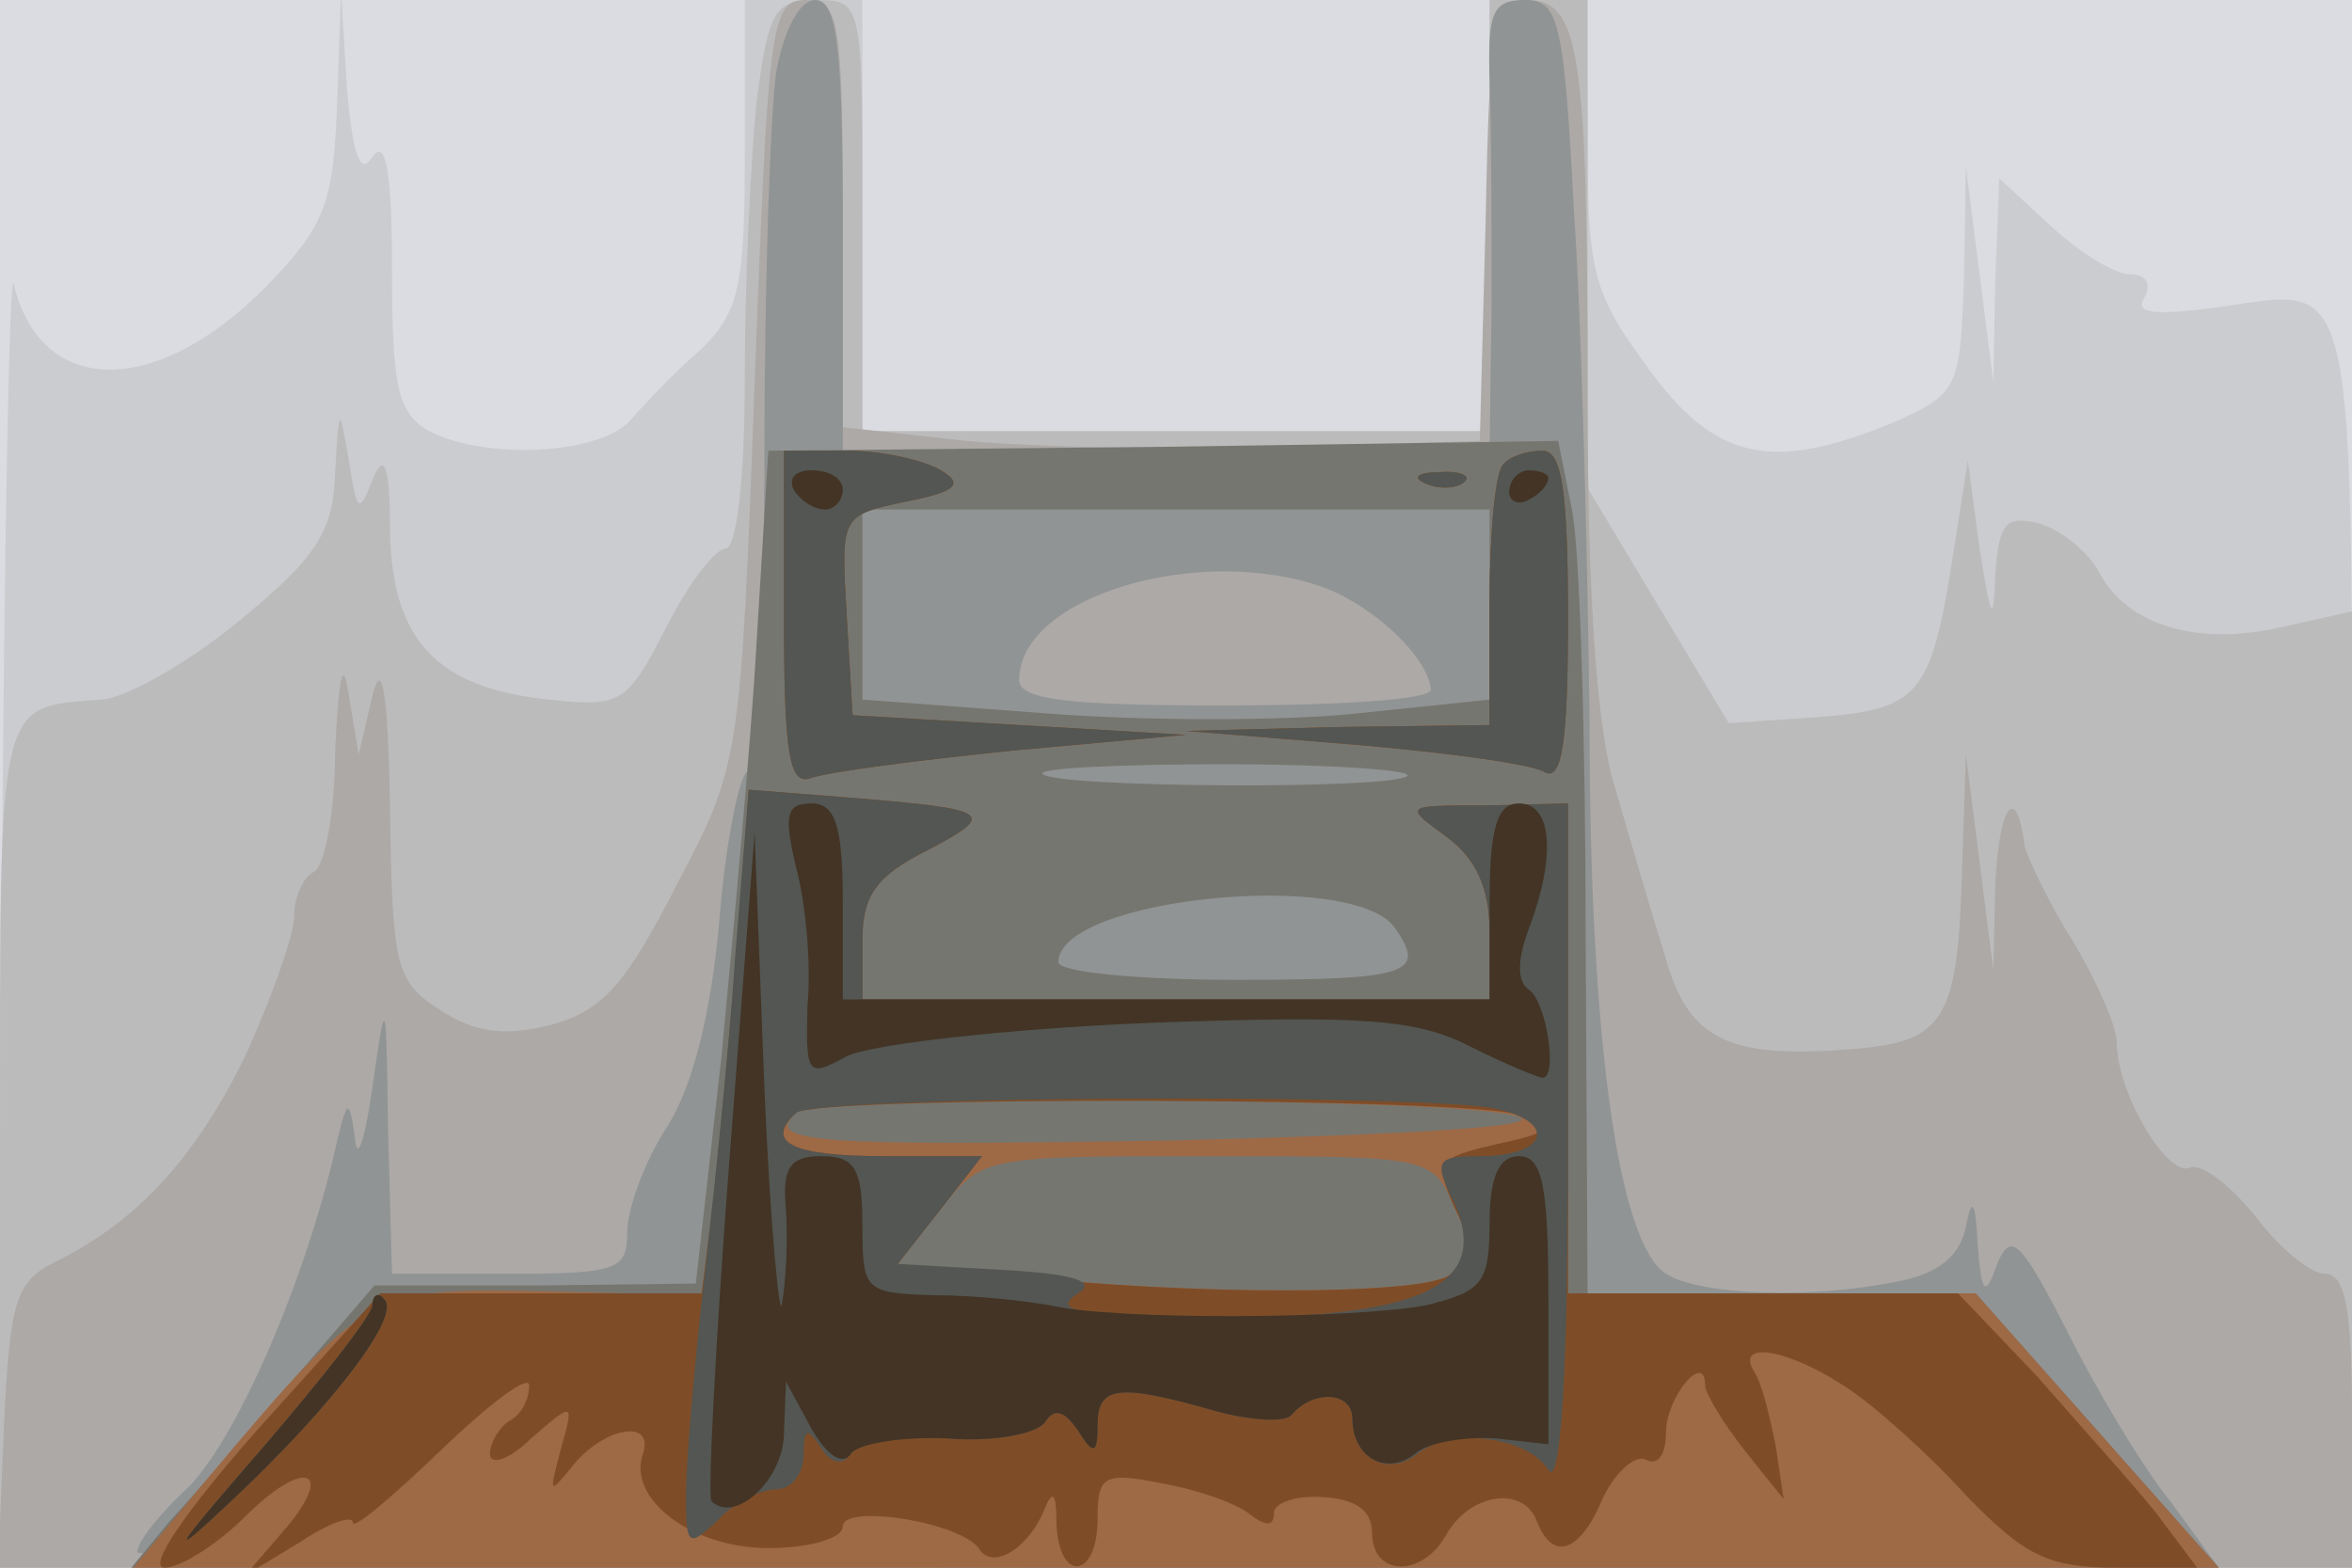
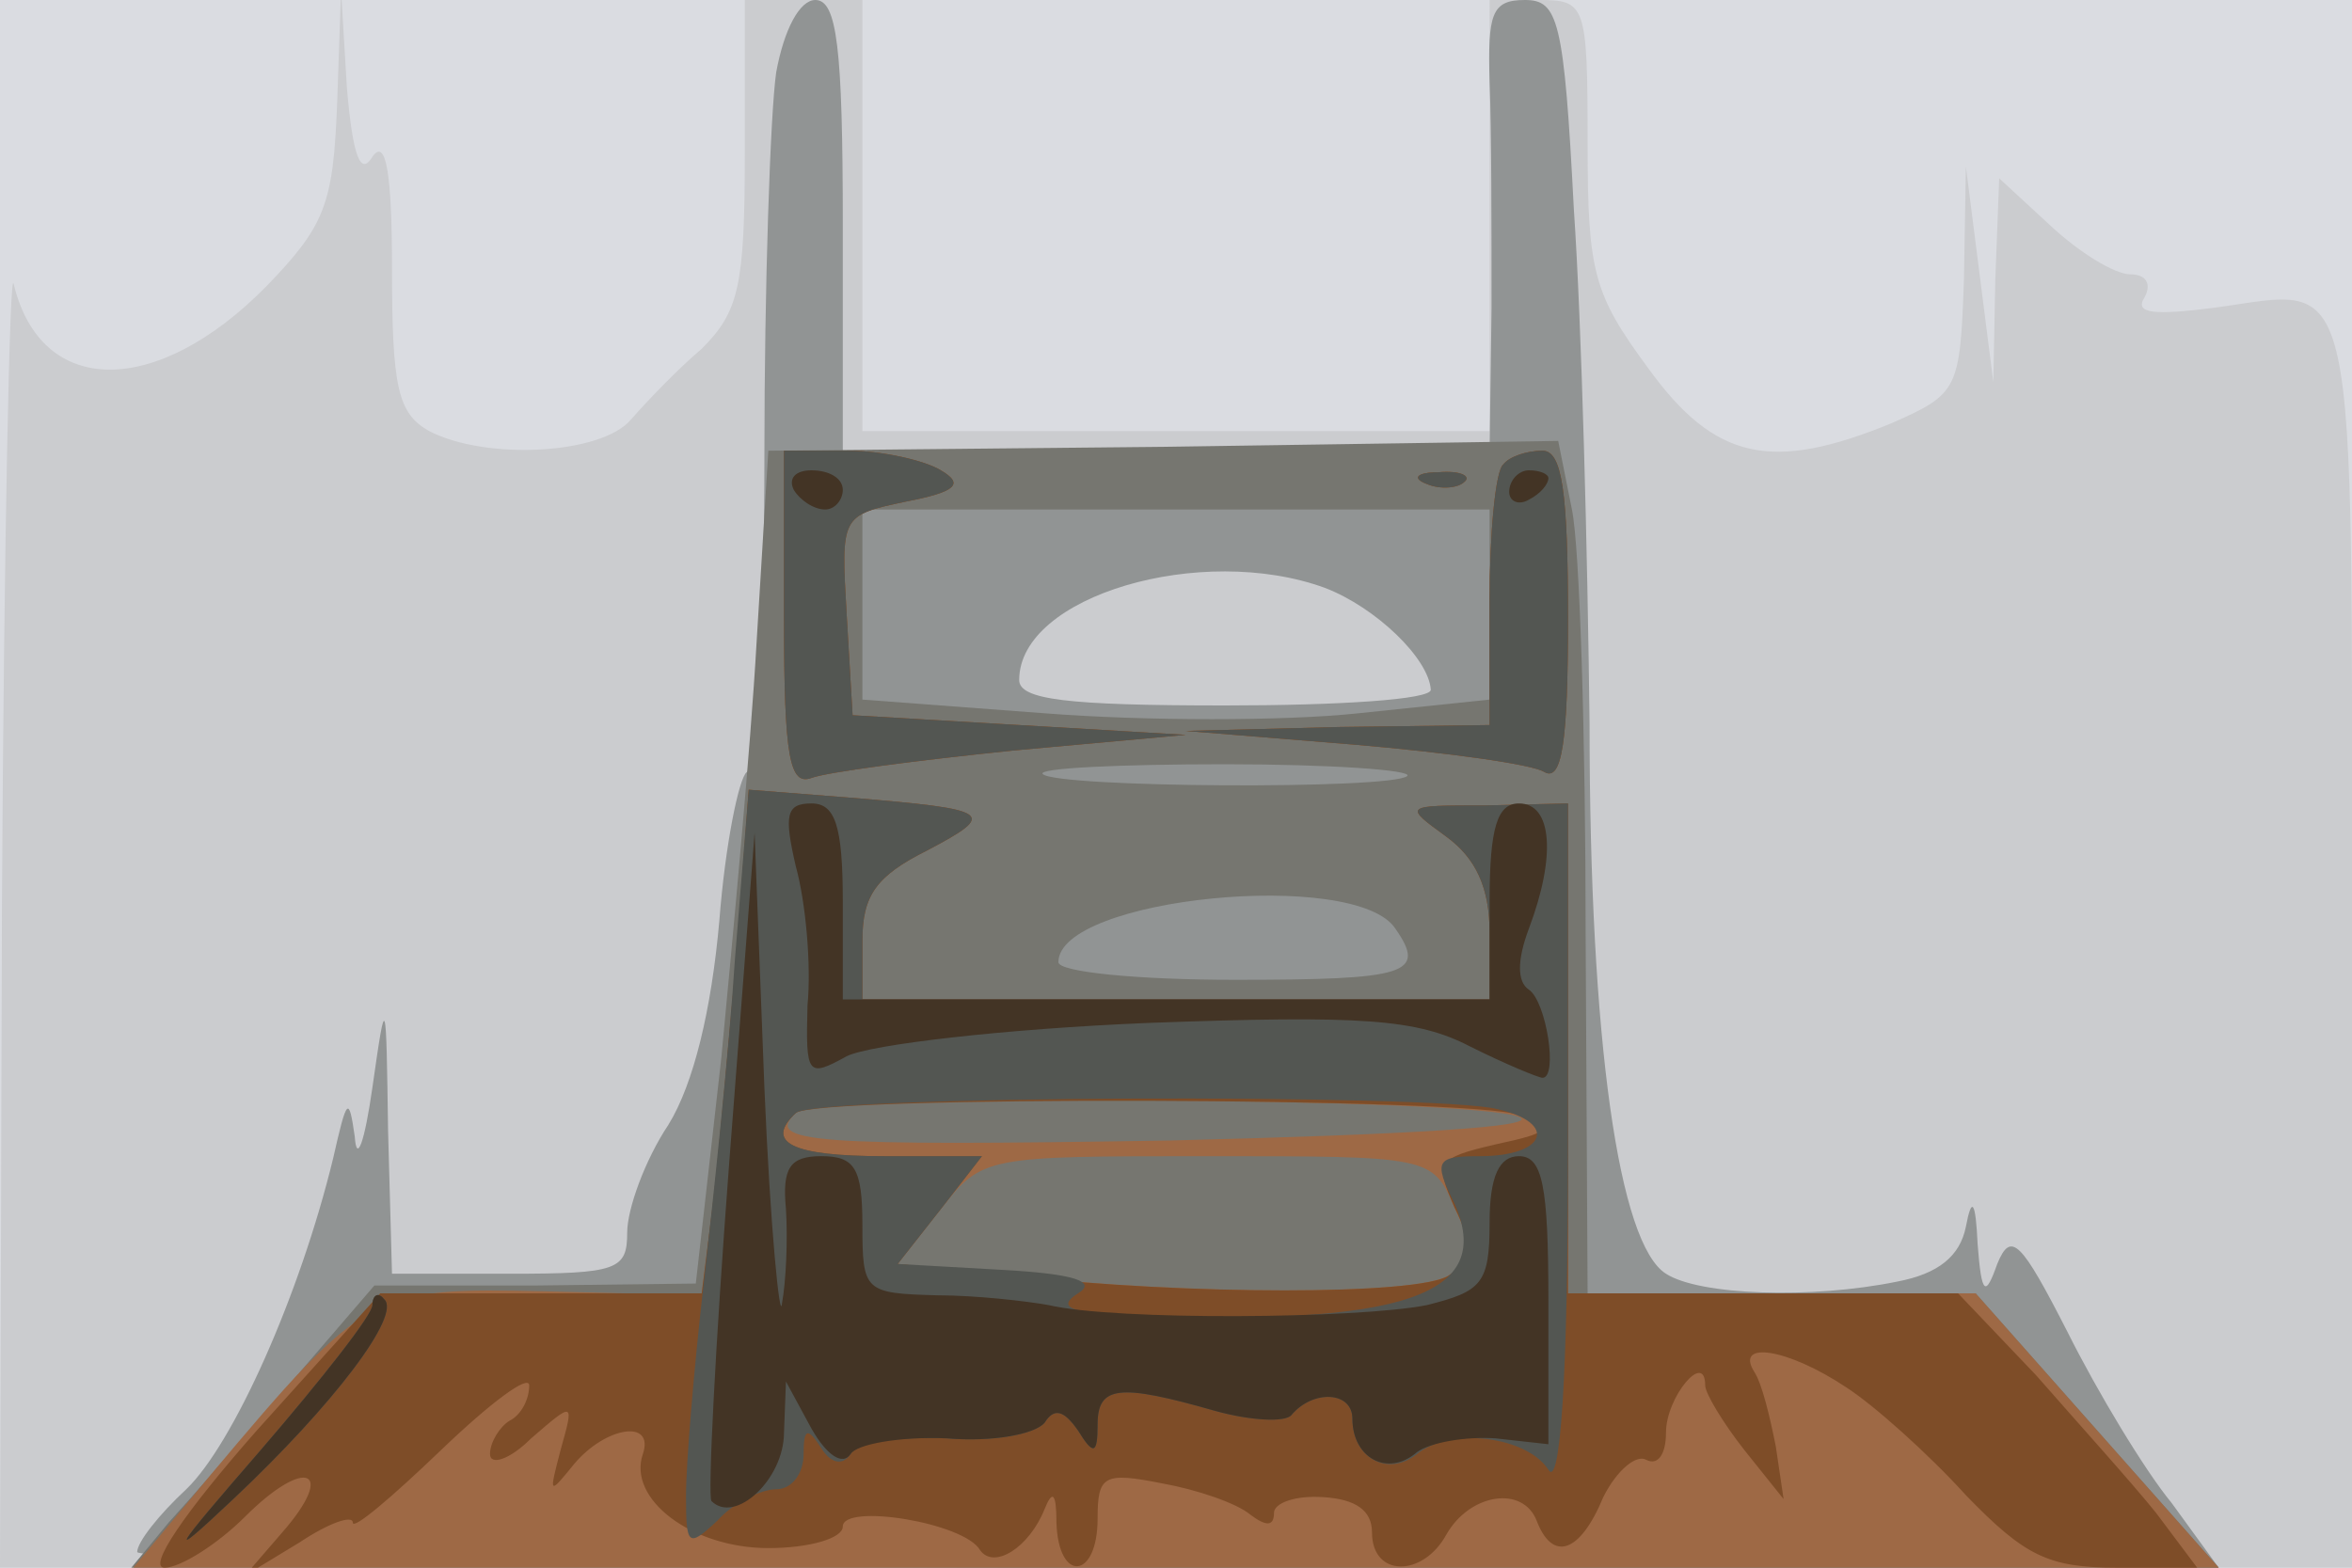
<svg xmlns="http://www.w3.org/2000/svg" width="120" height="80">
  <g>
    <svg width="120" height="80" />
    <svg width="120" height="80" version="1.0" viewBox="0 0 120 80">
      <g fill="#dadce1" transform="matrix(.1 0 0 -.1 0 80)">
        <path d="M0 400V0h1200v800H0V400z" />
      </g>
    </svg>
    <svg width="120" height="80" version="1.0" viewBox="0 0 120 80">
      <g fill="#cbcccf" transform="matrix(.1 0 0 -.1 0 80)">
        <path d="M172 747c-2-51-6-62-36-93-56-57-115-57-129 1-2 11-5-132-6-317L0 0h1200v319c0 354 4 334-70 324-31-4-41-3-36 5 4 7 1 12-7 12s-26 11-41 25l-26 24-2-52-1-52-7 55-7 55-1-58c-2-56-3-58-37-73-61-25-90-19-124 28-28 38-31 49-31 115 0 71-1 73-25 73h-25V580H440v220h-60v-78c0-68-3-81-22-100-13-11-29-28-36-36-15-18-74-21-103-6-16 9-19 22-19 83 0 48-3 67-10 57-6-10-10 0-13 35l-3 50-2-58z" />
      </g>
    </svg>
    <svg width="120" height="80" version="1.0" viewBox="0 0 120 80">
      <g fill="#bcbbbc" transform="matrix(.1 0 0 -.1 0 80)">
-         <path d="M386 748c-3-29-6-92-6-140 0-51-4-88-10-88-5 0-19-18-30-40-20-39-23-41-60-37-57 6-80 30-81 86 0 34-3 41-9 26-7-18-8-16-12 10-5 29-5 28-7-6-1-30-9-43-48-75-25-21-58-40-71-41-54-4-52 3-52-228V0h1200v488l-36-8c-43-10-79 1-93 28-6 11-20 22-31 25-17 4-20 0-22-26-1-26-2-24-8 13l-6 45-8-51c-11-69-17-76-69-80l-45-3-36 60-36 60v249h-50V580H440v110c0 109 0 110-24 110-21 0-24-6-30-52z" />
-       </g>
+         </g>
    </svg>
    <svg width="120" height="80" version="1.0" viewBox="0 0 120 80">
      <g fill="#aca9a7" transform="matrix(.1 0 0 -.1 0 80)">
-         <path d="M385 605c-7-195-8-196-40-257-26-51-38-64-64-71-24-6-39-4-57 8-22 14-24 22-25 103-1 58-4 77-9 57l-7-30-5 30c-3 20-5 11-7-27 0-31-5-60-11-63s-10-14-10-23-11-40-24-69c-25-52-55-86-98-107C8 146 5 136 2 72L-1 0h1201v75c0 56-3 75-14 75-7 0-23 13-35 29-13 16-28 28-34 25-12-4-37 39-37 64 0 8-10 31-22 51-12 19-23 42-25 49-4 33-13 22-15-19l-1-44-7 55-7 55-2-60c-2-74-9-86-52-90-68-6-88 4-100 49-7 22-18 60-25 84-9 28-14 95-14 200 0 176-4 202-31 202-17 0-19-11-21-112l-3-113-100-3c-55-2-128 0-162 3l-63 7v109c0 100-2 109-19 109-18 0-19-13-26-195z" />
-       </g>
+         </g>
    </svg>
    <svg width="120" height="80" version="1.0" viewBox="0 0 120 80">
      <g fill="#919494" transform="matrix(.1 0 0 -.1 0 80)">
        <path d="M396 763c-3-21-6-109-6-195s-4-159-9-162c-4-3-11-37-14-76-4-45-13-83-26-104-12-18-21-43-21-55 0-19-5-21-60-21h-60l-2 73c-1 70-1 71-8 22-4-28-8-39-9-25-3 21-4 20-11-11-17-70-51-146-75-169C81 27 70 13 70 8c0-4 239-8 531-8h531l-24 33c-14 17-38 57-53 87-24 47-29 52-36 35-6-17-8-16-10 10-1 22-3 25-6 9-3-15-14-24-35-28-44-9-101-7-118 4-24 15-39 118-39 281-1 86-4 204-8 262-5 97-8 107-25 107s-19-7-18-42c1-24 1-76 1-115l-1-73H430v115c0 91-3 115-14 115-8 0-16-15-20-37zm280-263c26-10 53-36 54-52 0-5-47-8-105-8-81 0-105 3-105 13 0 43 93 70 156 47z" />
      </g>
    </svg>
    <svg width="120" height="80" version="1.0" viewBox="0 0 120 80">
      <g fill="#767670" transform="matrix(.1 0 0 -.1 0 80)">
        <path d="m594 572-202-2-6-98c-3-53-12-149-18-212l-13-115-82-1h-82l-43-50c-23-27-51-59-62-71L67 0h1065l-62 70-62 70H810l-1 183c0 100-3 198-7 217l-7 35-201-3zm166-81v-48l-67-7c-37-4-109-4-160 0l-93 7v97h320v-49zm-42-87c-8-7-179-6-186 1-3 3 39 5 93 5s96-3 93-6zm-6-78c16-23 6-26-82-26-50 0-90 4-90 9 0 33 152 48 172 17z" />
      </g>
    </svg>
    <svg width="120" height="80" version="1.0" viewBox="0 0 120 80">
      <g fill="#9e6945" transform="matrix(.1 0 0 -.1 0 80)">
        <path d="M400 484c0-71 3-85 14-81 8 3 54 9 103 14l88 8-85 5-85 5-3 51c-3 51-3 51 30 58 26 5 30 9 18 16-8 5-30 10-47 10h-33v-86zm367 79c-4-3-7-35-7-70v-63l-77-1-78-2 86-7c47-4 91-10 97-14 9-5 12 16 12 78 0 65-3 86-13 86-8 0-17-3-20-7zm-39-10c7-3 16-2 19 1 4 3-2 6-13 5-11 0-14-3-6-6zM376 316c-4-45-9-103-12-129l-6-48-79 2c-89 2-92 1-171-93L68 0h1064l-62 70-62 70H800v250l-42-1c-42 0-42 0-20-16 15-11 22-26 22-49v-34H440v30c0 23 7 33 33 46 36 19 34 21-40 27l-51 4-6-81zm399-86c12-5-56-9-178-12-183-3-207-1-191 14 9 10 347 8 369-2zm-33-46c10-21 9-27-3-35-16-10-133-10-222 0l-59 6 22 28c21 27 23 27 136 27s115 0 126-26z" />
      </g>
    </svg>
    <svg width="120" height="80" version="1.0" viewBox="0 0 120 80">
      <g fill="#7e4d28" transform="matrix(.1 0 0 -.1 0 80)">
        <path d="M400 484c0-71 3-85 14-81 8 3 54 9 103 14l88 8-85 5-85 5-3 51c-3 51-3 51 30 58 26 5 30 9 18 16-8 5-30 10-47 10h-33v-86zm367 79c-4-3-7-35-7-70v-63l-77-1-78-2 86-7c47-4 91-10 97-14 9-5 12 16 12 78 0 65-3 86-13 86-8 0-17-3-20-7zm-39-10c7-3 16-2 19 1 4 3-2 6-13 5-11 0-14-3-6-6zM376 316c-4-45-9-102-12-128l-6-48H194l-63-70C94 28 75 0 84 0c8 0 27 12 41 26 31 31 47 24 19-8L125-4l28 17c15 10 27 14 27 10s20 13 45 37 45 39 45 33c0-7-4-15-10-18-5-3-10-11-10-17s10-3 21 8c22 19 22 19 15-6-6-23-6-23 7-7 16 19 41 23 35 5-8-23 25-48 64-48 21 0 38 5 38 11 0 12 62 2 70-12 7-10 25 1 33 21 4 10 6 8 6-7 1-31 21-29 21 2 0 22 3 24 33 18 17-3 38-10 45-16 8-6 12-6 12 1 0 5 11 9 25 8 17-1 25-7 25-18 0-23 26-23 38-1 12 21 39 25 46 7 8-21 22-17 34 12 7 14 17 22 22 19 6-3 10 3 10 14 0 18 20 42 20 24 0-4 9-19 20-33l20-25-4 27c-3 15-7 32-11 38-10 16 17 12 47-8 14-9 42-34 61-55 30-31 42-37 77-37h41l-21 28c-12 15-40 46-61 70l-40 42H800v250l-42-1c-42 0-42 0-20-16 15-11 22-26 22-49v-34H440v30c0 23 7 33 33 46 36 19 34 21-40 27l-51 4-6-81zm399-85c18-7 16-9-12-15-30-7-31-9-21-32 10-20 9-27-3-35-16-10-133-10-222 0l-59 6 22 28 21 27h-50c-47 0-61 7-45 22 9 9 346 8 369-1z" />
      </g>
    </svg>
    <svg width="120" height="80" version="1.0" viewBox="0 0 120 80">
      <g fill="#535652" transform="matrix(.1 0 0 -.1 0 80)">
        <path d="M400 484c0-71 3-85 14-81 8 3 54 9 103 14l88 8-85 5-85 5-3 51c-3 51-3 51 30 58 26 5 30 9 18 16-8 5-30 10-47 10h-33v-86zm367 79c-4-3-7-35-7-70v-63l-77-1-78-2 86-7c47-4 91-10 97-14 9-5 12 16 12 78 0 65-3 86-13 86-8 0-17-3-20-7zm-39-10c7-3 16-2 19 1 4 3-2 6-13 5-11 0-14-3-6-6zM375 311c-3-47-11-122-16-166s-9-92-9-108c0-26 1-27 16-13 8 9 22 16 30 16s14 8 14 18c0 13 2 14 9 3 5-8 11-9 15-3 3 6 25 9 49 8 23-2 45 2 50 8 5 8 10 6 17-4 8-13 10-12 10 3 0 20 11 21 60 7 18-5 36-6 39-2 11 13 31 12 31-2 0-20 18-30 33-18 17 14 56 9 67-8 6-10 10 47 10 163v177l-42-1c-42 0-42 0-20-16 15-11 22-26 22-49v-34H440v30c0 23 7 33 33 46 36 19 34 21-40 27l-51 4-7-86zm389-77c31-7 25-24-9-24-22 0-24-2-13-24 21-47-26-63-167-57-29 1-36 4-25 11 10 6-2 10-39 12l-53 3 22 28 21 27h-50c-47 0-61 7-45 22 8 9 327 10 358 2zM190 134c0-5-26-38-57-74C87 7 84 2 119 35c51 48 86 94 77 102-3 4-6 2-6-3z" />
      </g>
    </svg>
    <svg width="120" height="80" version="1.0" viewBox="0 0 120 80">
      <g fill="#433425" transform="matrix(.1 0 0 -.1 0 80)">
        <path d="M405 550c3-5 10-10 16-10 5 0 9 5 9 10 0 6-7 10-16 10-8 0-12-4-9-10zm365-1c0-5 5-7 10-4 6 3 10 8 10 11 0 2-4 4-10 4-5 0-10-5-10-11zM406 358c5-18 8-50 6-71-1-36 0-37 20-26 12 6 81 14 154 17 109 4 137 2 164-12 18-9 35-16 37-16 8 0 2 39-7 45-6 4-6 15 0 31 14 37 12 64-5 64-11 0-15-12-15-50v-50H430v50c0 39-4 50-16 50-13 0-14-6-8-32zm-34-152c-7-92-11-170-9-172 12-12 37 11 37 35l1 26 13-24c8-14 16-19 20-13 3 5 25 9 49 8 23-2 45 2 50 8 5 8 10 6 17-4 8-13 10-12 10 3 0 20 11 21 60 7 18-5 36-6 39-2 11 13 31 12 31-2 0-20 18-30 33-17 7 5 25 8 40 7l27-3v73c0 59-3 74-15 74-10 0-15-10-15-34 0-31-4-35-32-42-35-7-159-8-193 0-11 2-37 5-57 5-37 1-38 2-38 36 0 29-4 35-21 35-16 0-20-6-18-27 1-16 0-37-2-48-1-11-6 38-9 110l-5 130-13-169zm-182-72c0-5-26-38-57-74C87 7 84 2 119 35c51 48 86 94 77 102-3 4-6 2-6-3z" />
      </g>
    </svg>
  </g>
</svg>